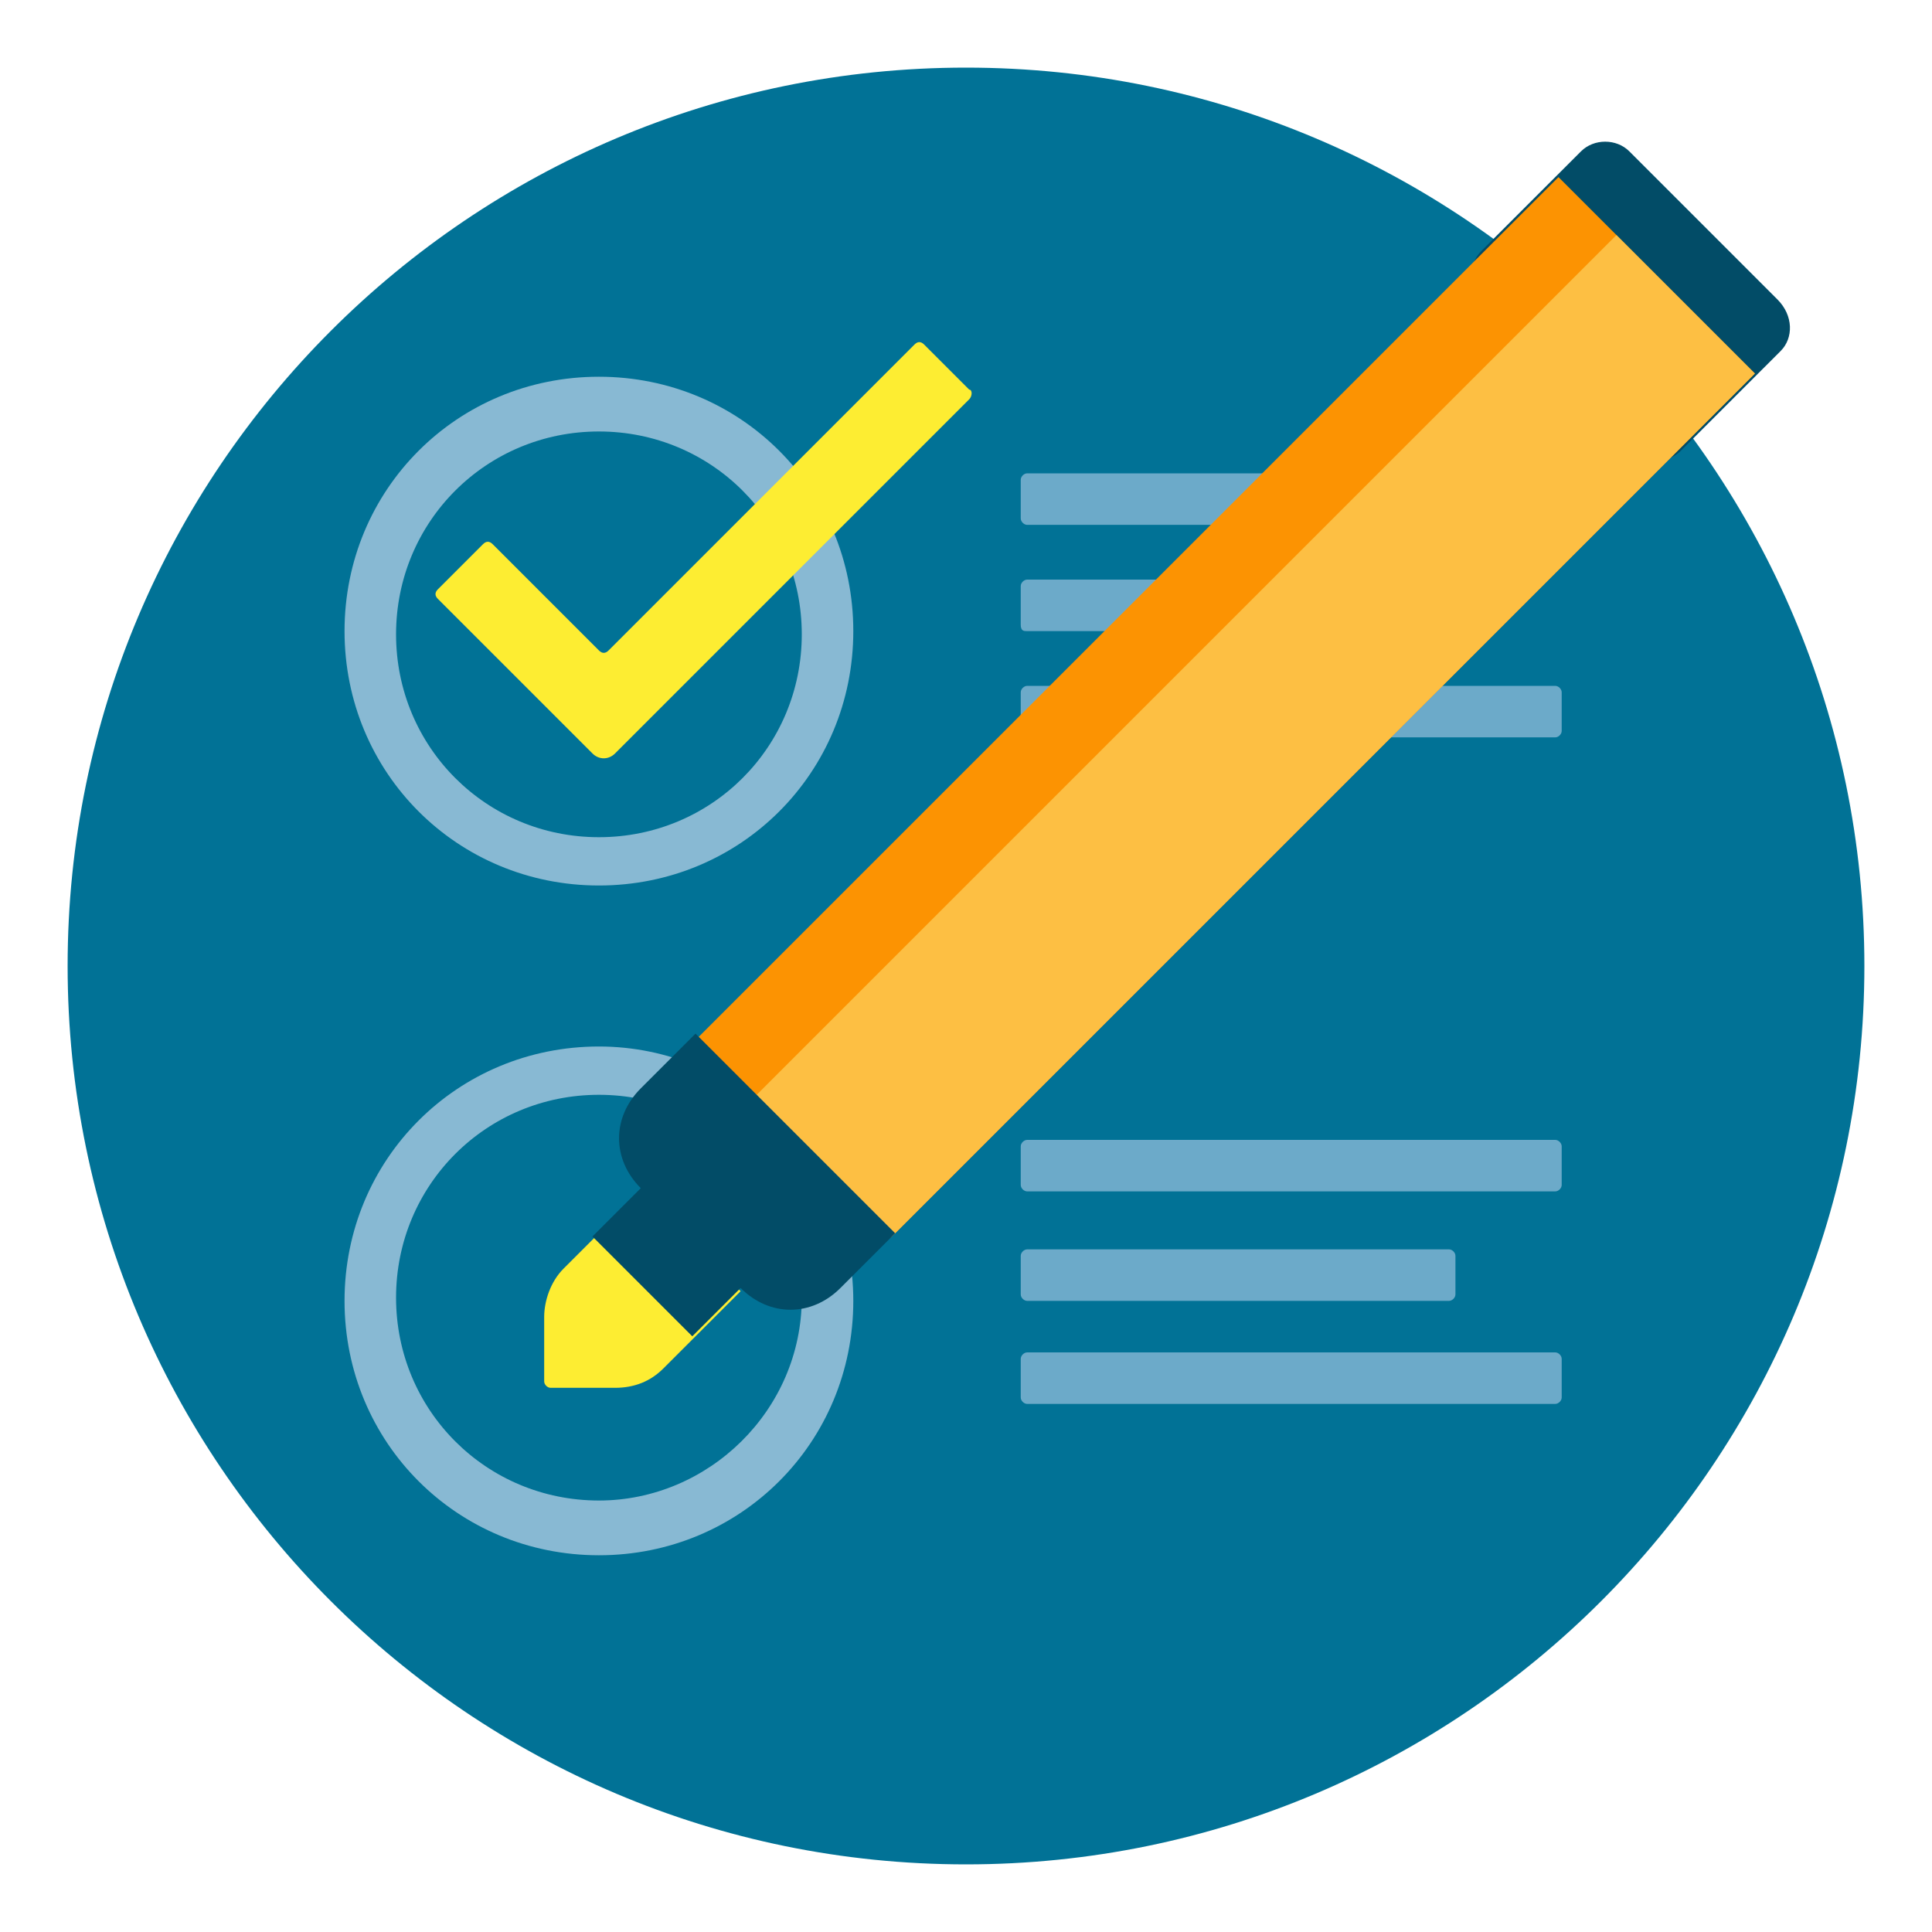
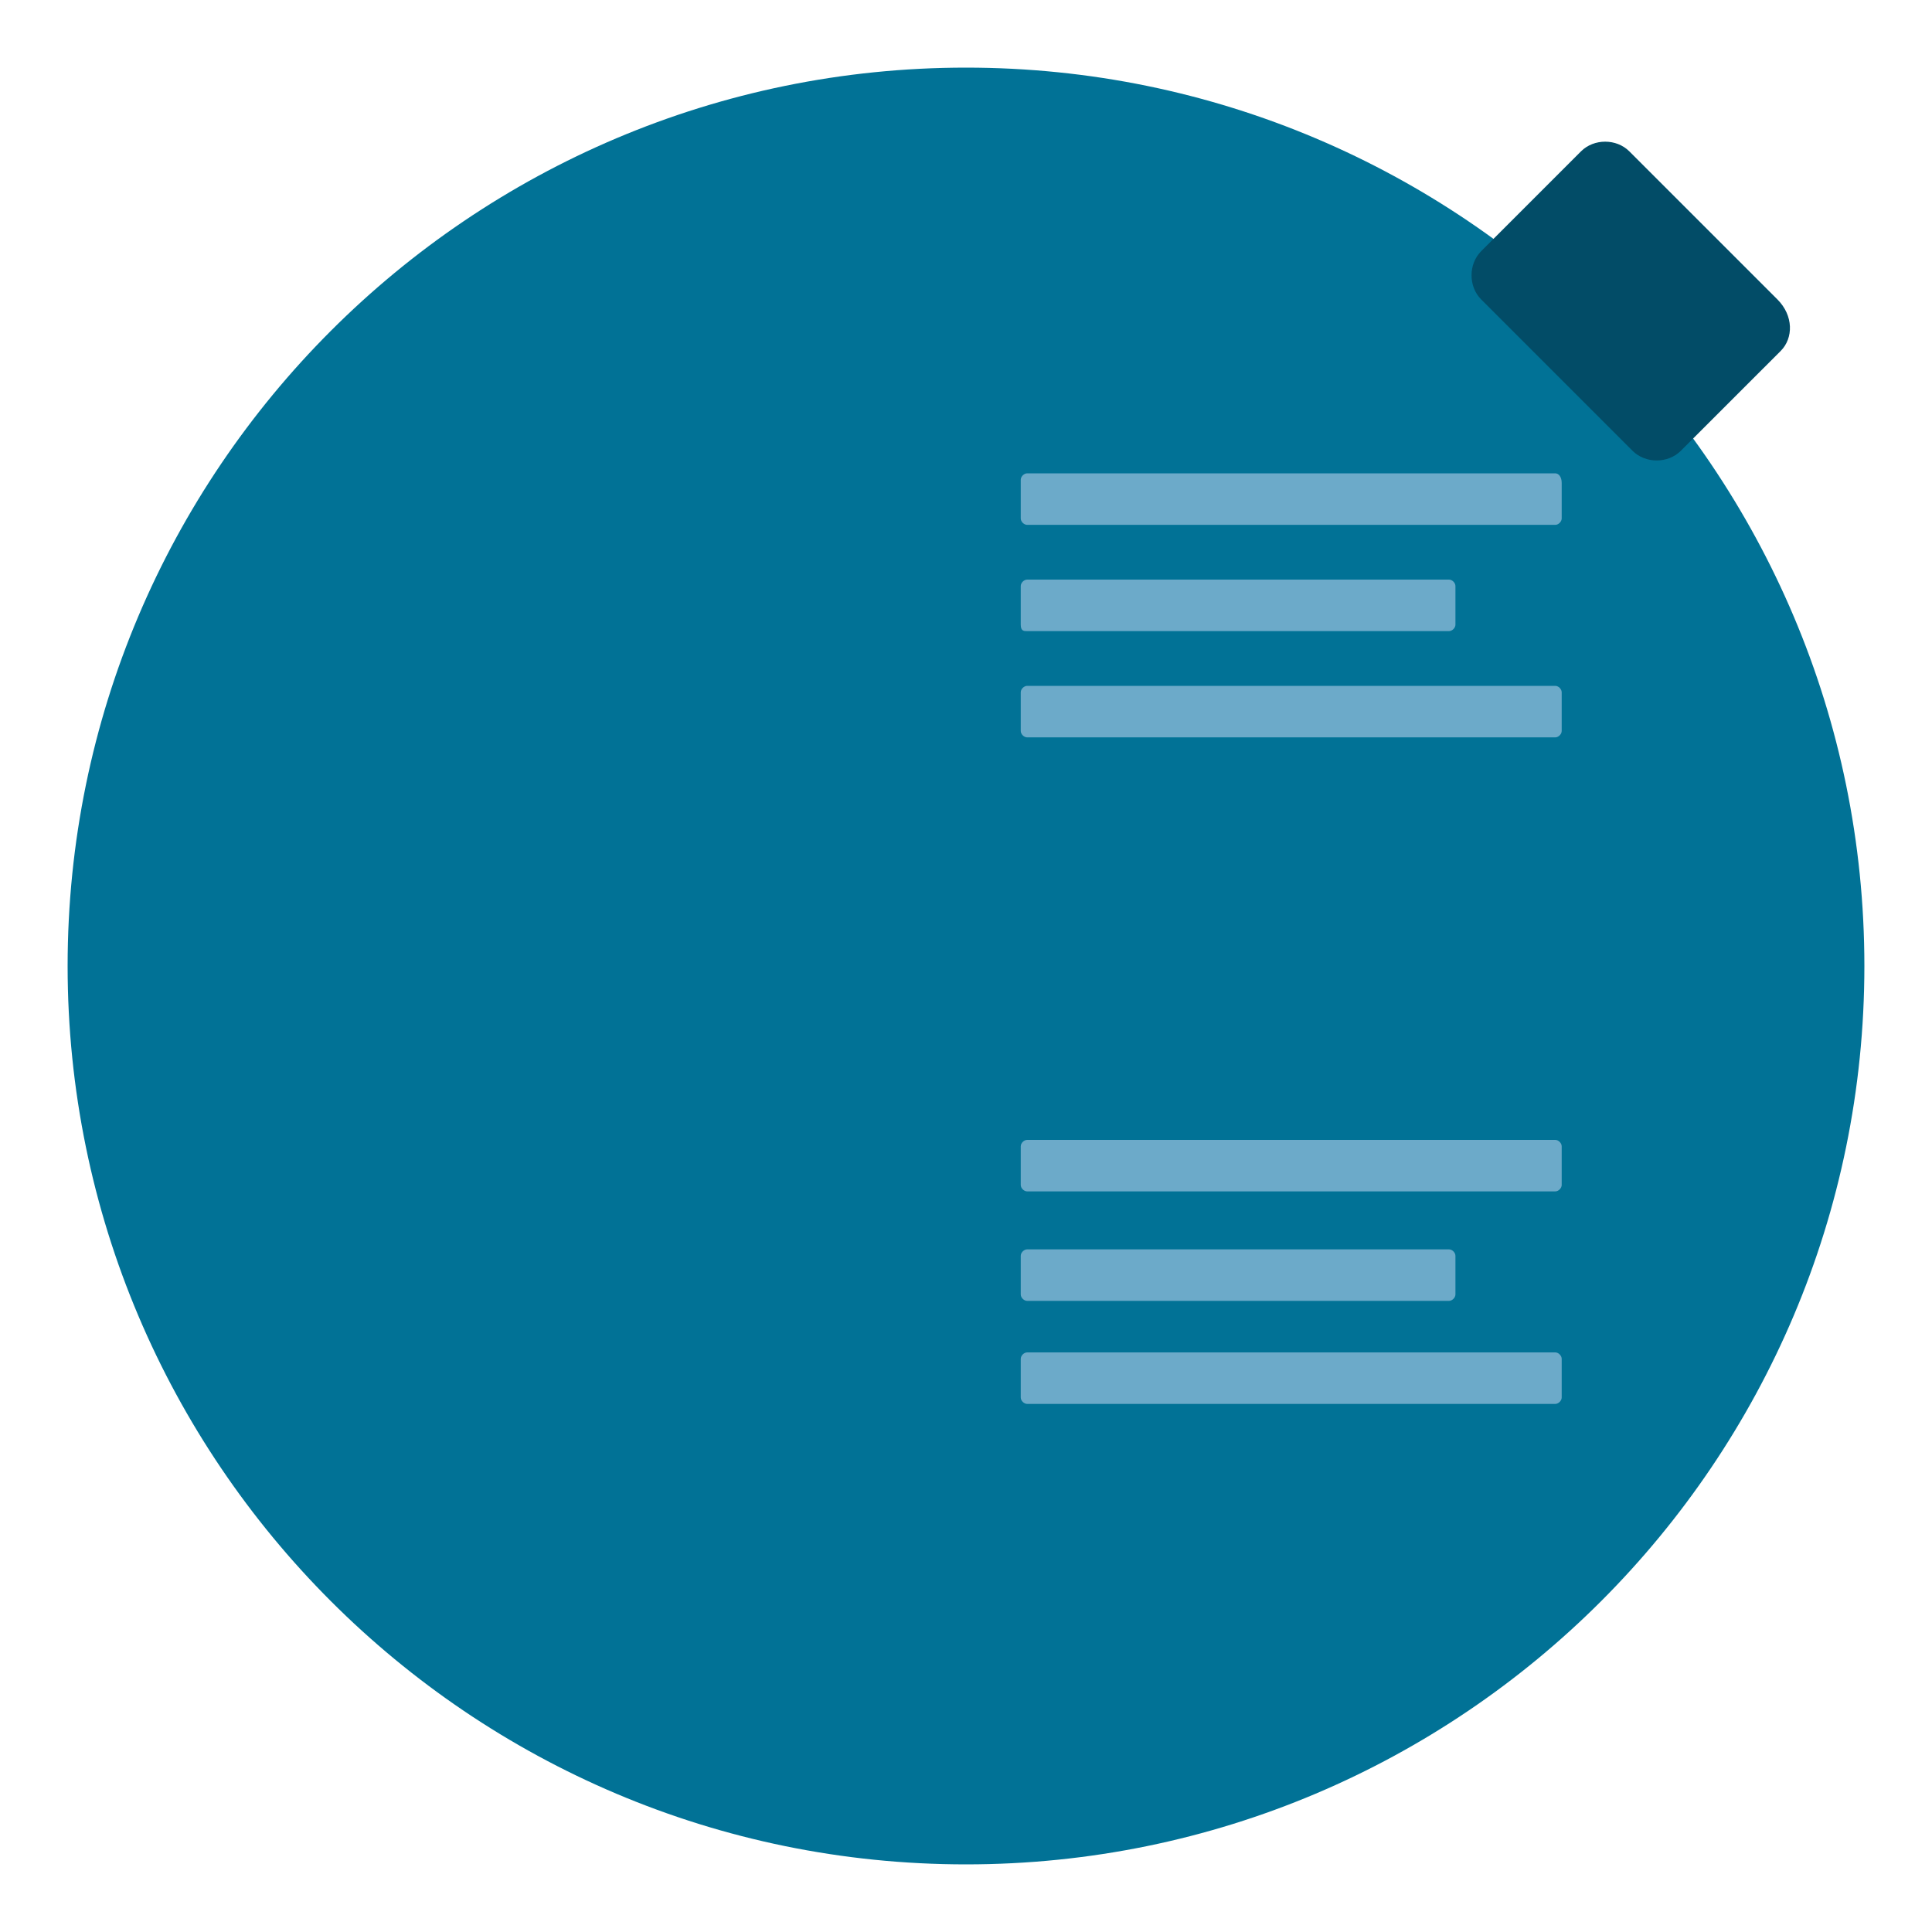
<svg xmlns="http://www.w3.org/2000/svg" version="1.1" id="Layer_1" x="0px" y="0px" width="60px" height="60px" viewBox="0 0 60 60" style="enable-background:new 0 0 60 60;" xml:space="preserve">
  <style type="text/css">
	.st0{fill:#017296;}
	.st1{fill:#6CAAC9;}
	.st2{fill:#88B9D3;}
	.st3{fill:#024C67;}
	.st4{fill:#FDED32;}
	.st5{fill:#FC9302;}
	.st6{fill:#FDBF43;}
</style>
  <path class="st0" d="M57.9,30c0,15.4-12.5,27.9-27.9,27.9S2.1,45.4,2.1,30S14.6,2.1,30,2.1S57.9,14.6,57.9,30z" />
  <path class="st1" d="M31.7,19.4v-1.2c0-0.1,0.1-0.2,0.2-0.2H45c0.1,0,0.2,0.1,0.2,0.2v1.2c0,0.1-0.1,0.2-0.2,0.2H31.9  C31.8,19.6,31.7,19.6,31.7,19.4z M48.3,42H31.9c-0.1,0-0.2,0.1-0.2,0.2v1.2c0,0.1,0.1,0.2,0.2,0.2h16.4c0.1,0,0.2-0.1,0.2-0.2v-1.2  C48.5,42.1,48.4,42,48.3,42z M31.9,40.4H45c0.1,0,0.2-0.1,0.2-0.2v-1.2c0-0.1-0.1-0.2-0.2-0.2H31.9c-0.1,0-0.2,0.1-0.2,0.2v1.2  C31.7,40.3,31.8,40.4,31.9,40.4z M48.3,35.4H31.9c-0.1,0-0.2,0.1-0.2,0.2v1.2c0,0.1,0.1,0.2,0.2,0.2h16.4c0.1,0,0.2-0.1,0.2-0.2  v-1.2C48.5,35.5,48.4,35.4,48.3,35.4z M48.3,21.3H31.9c-0.1,0-0.2,0.1-0.2,0.2v1.2c0,0.1,0.1,0.2,0.2,0.2h16.4  c0.1,0,0.2-0.1,0.2-0.2v-1.2C48.5,21.4,48.4,21.3,48.3,21.3z M48.3,14.7H31.9c-0.1,0-0.2,0.1-0.2,0.2v1.2c0,0.1,0.1,0.2,0.2,0.2  h16.4c0.1,0,0.2-0.1,0.2-0.2V15C48.5,14.8,48.4,14.7,48.3,14.7z" />
-   <path class="st2" d="M18.6,32.5c-4.4,0-7.9,3.5-7.9,7.9s3.5,7.9,7.9,7.9s7.9-3.5,7.9-7.9S22.9,32.5,18.6,32.5z M18.6,46.6  c-3.5,0-6.3-2.8-6.3-6.3s2.8-6.3,6.3-6.3s6.3,2.8,6.3,6.3S22,46.6,18.6,46.6z M18.6,27.5c4.4,0,7.9-3.5,7.9-7.9s-3.5-7.9-7.9-7.9  s-7.9,3.5-7.9,7.9S14.2,27.5,18.6,27.5z M18.6,13.4c3.5,0,6.3,2.8,6.3,6.3s-2.8,6.3-6.3,6.3s-6.3-2.8-6.3-6.3S15.1,13.4,18.6,13.4z" />
  <path class="st3" d="M55.3,10.9L52.2,14c-0.4,0.4-1.1,0.4-1.5,0L46,9.3c-0.4-0.4-0.4-1.1,0-1.5l3.1-3.1c0.4-0.4,1.1-0.4,1.5,0  l4.6,4.6C55.7,9.8,55.7,10.5,55.3,10.9z" />
-   <path class="st4" d="M30.1,12.4l-11,11c-0.2,0.2-0.5,0.2-0.7,0l-4.8-4.8c-0.1-0.1-0.1-0.2,0-0.3l1.4-1.4c0.1-0.1,0.2-0.1,0.3,0  l3.3,3.3c0.1,0.1,0.2,0.1,0.3,0l9.5-9.5c0.1-0.1,0.2-0.1,0.3,0l1.4,1.4C30.2,12.1,30.2,12.3,30.1,12.4z M17.5,39.4  c-0.4,0.4-0.6,1-0.6,1.5v2c0,0.1,0.1,0.2,0.2,0.2h2c0.6,0,1.1-0.2,1.5-0.6l2.4-2.4L20,36.9L17.5,39.4z" />
-   <path class="st5" d="M54.5,11.6L27.8,38.3c-0.3,0.3-0.7,0.5-1.1,0.6l-3.1,0.6c-0.5,0.1-1.1-0.1-1.5-0.4l-1.2-1.2  c-0.4-0.4-0.6-0.9-0.4-1.5l0.6-3.1c0.1-0.4,0.3-0.8,0.6-1.1L48.4,5.5L54.5,11.6z" />
-   <path class="st6" d="M54.5,11.6L27.8,38.3c-0.3,0.3-0.7,0.5-1.1,0.6l-3.1,0.6c-0.5,0.1-1.1-0.1-1.5-0.4l0.8-4  c0.1-0.4,0.3-0.8,0.6-1.1L50.2,7.3L54.5,11.6z" />
-   <path class="st3" d="M27.8,38.3L26.1,40c-0.9,0.9-2.2,0.9-3.1,0l-1.5,1.5l-3.1-3.1l1.5-1.5c-0.9-0.9-0.9-2.2,0-3.1l1.7-1.7  L27.8,38.3z" />
</svg>